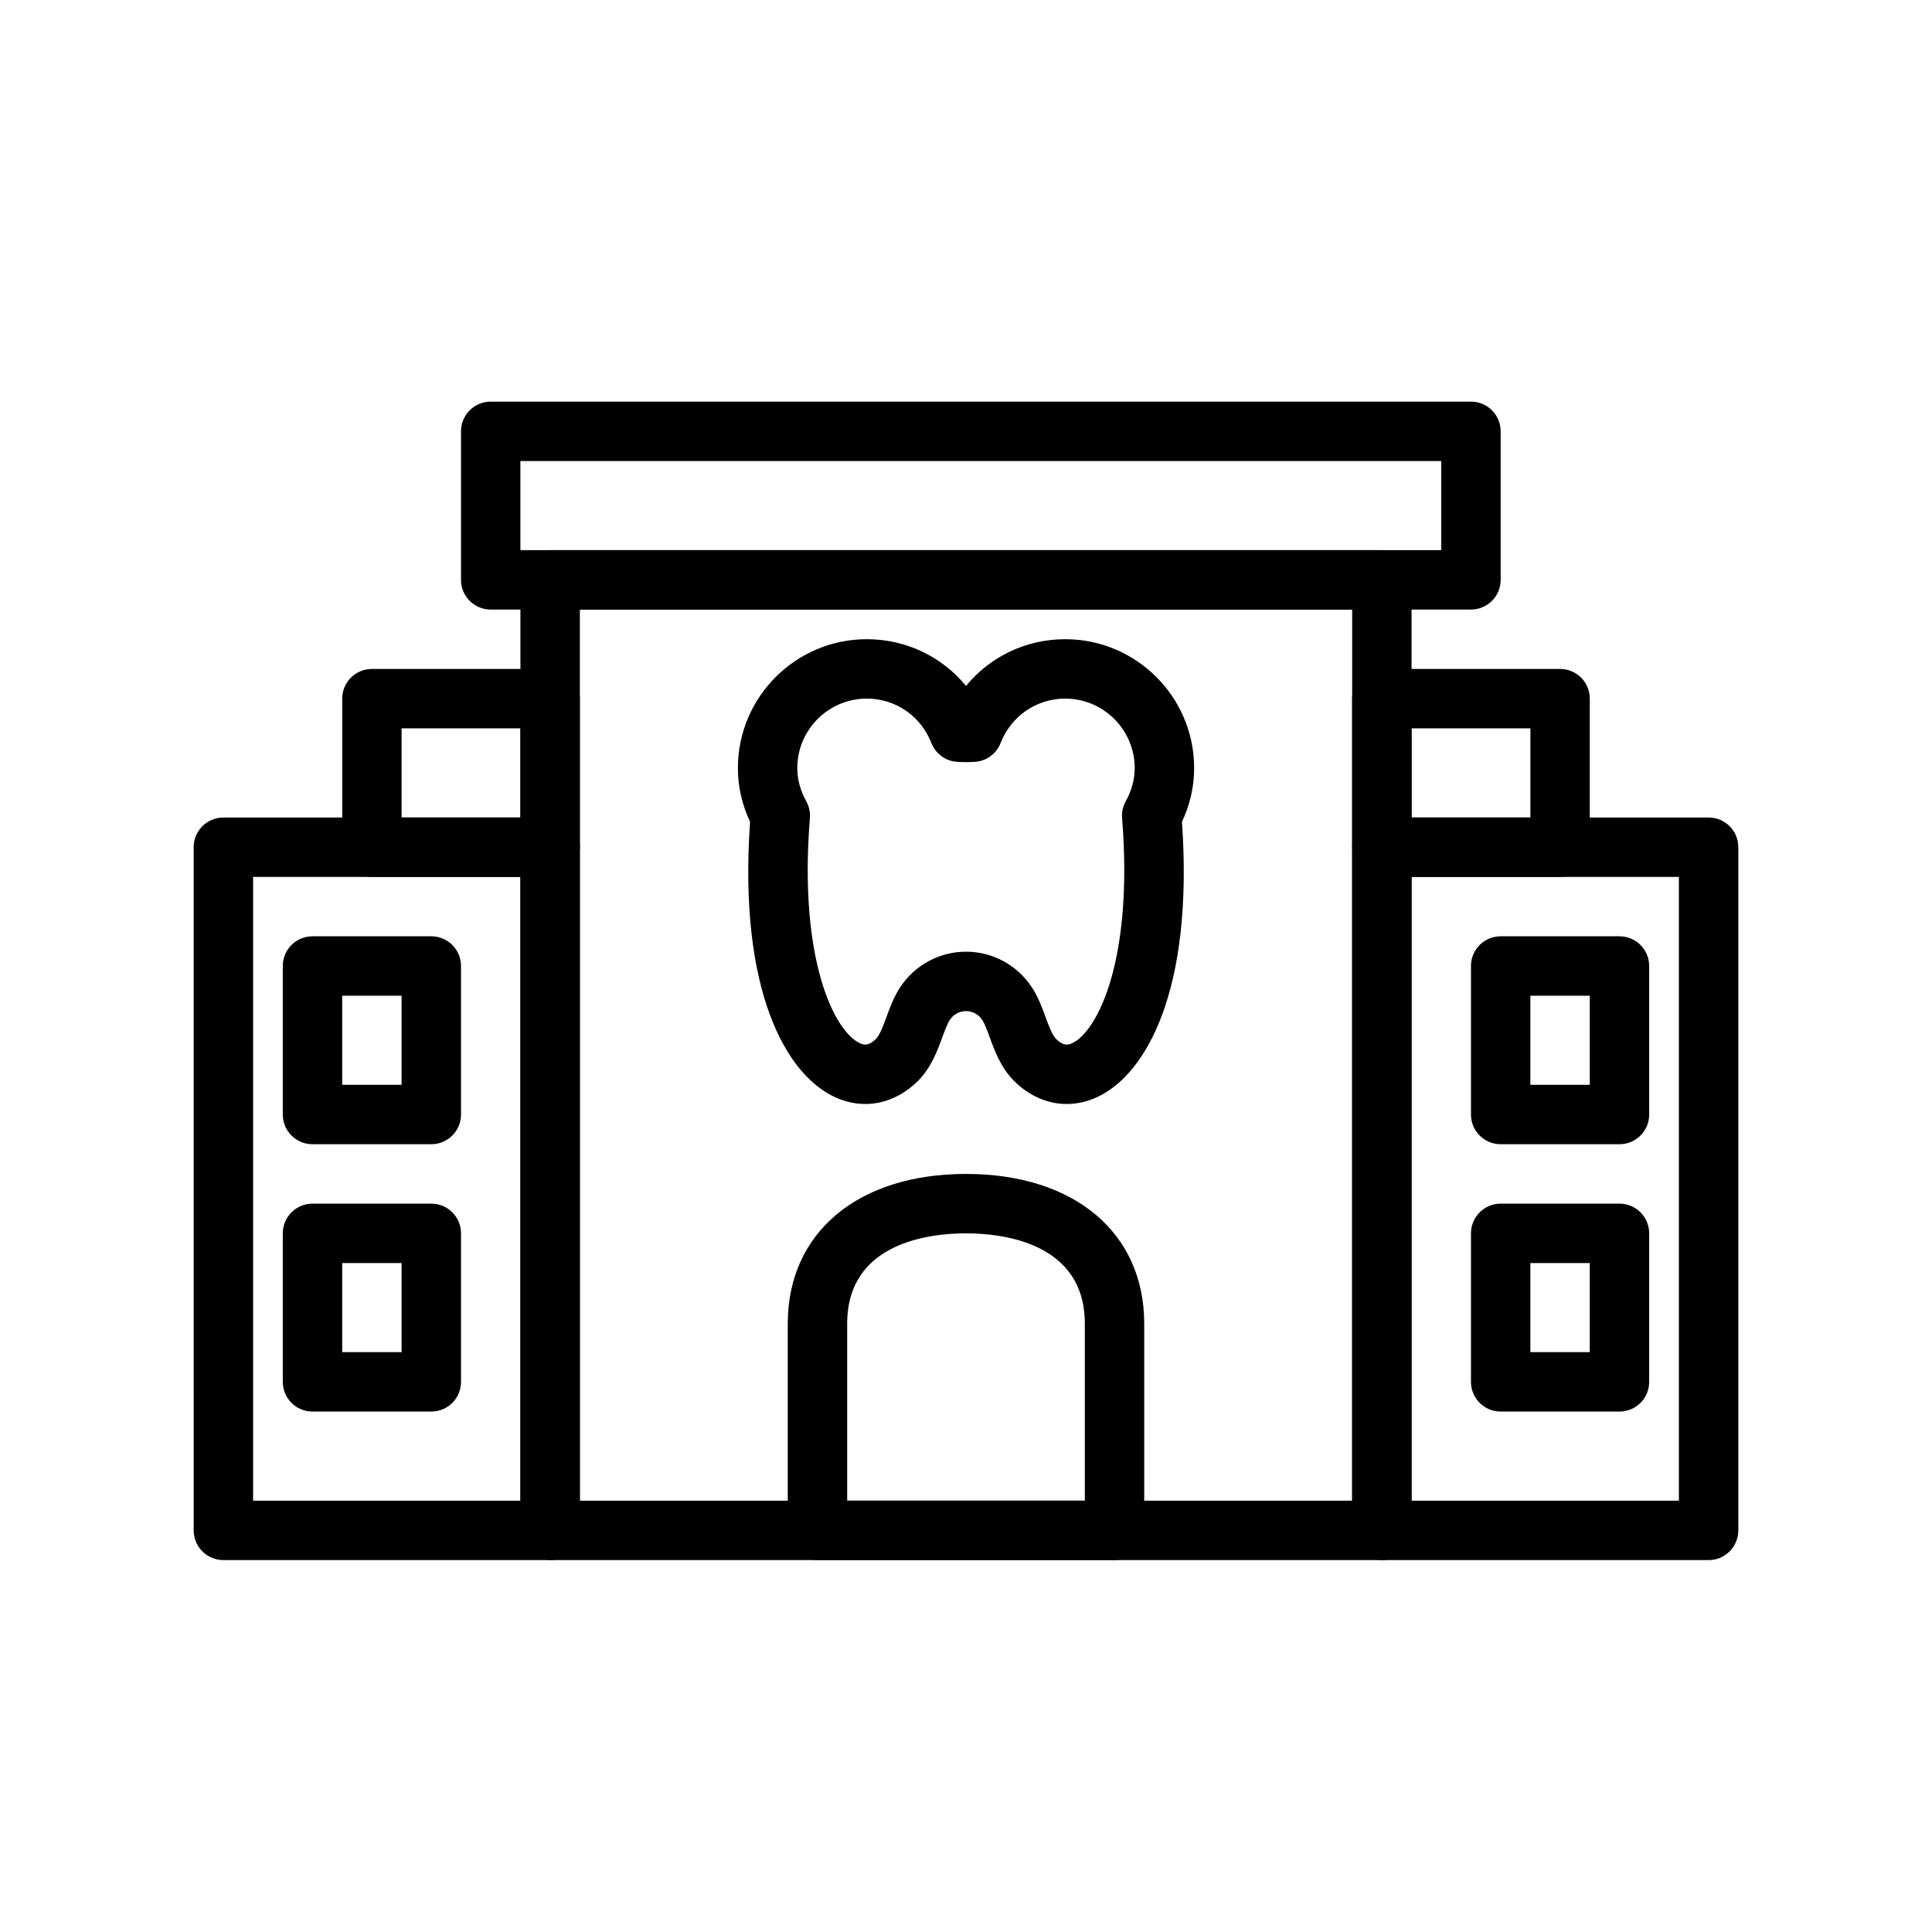
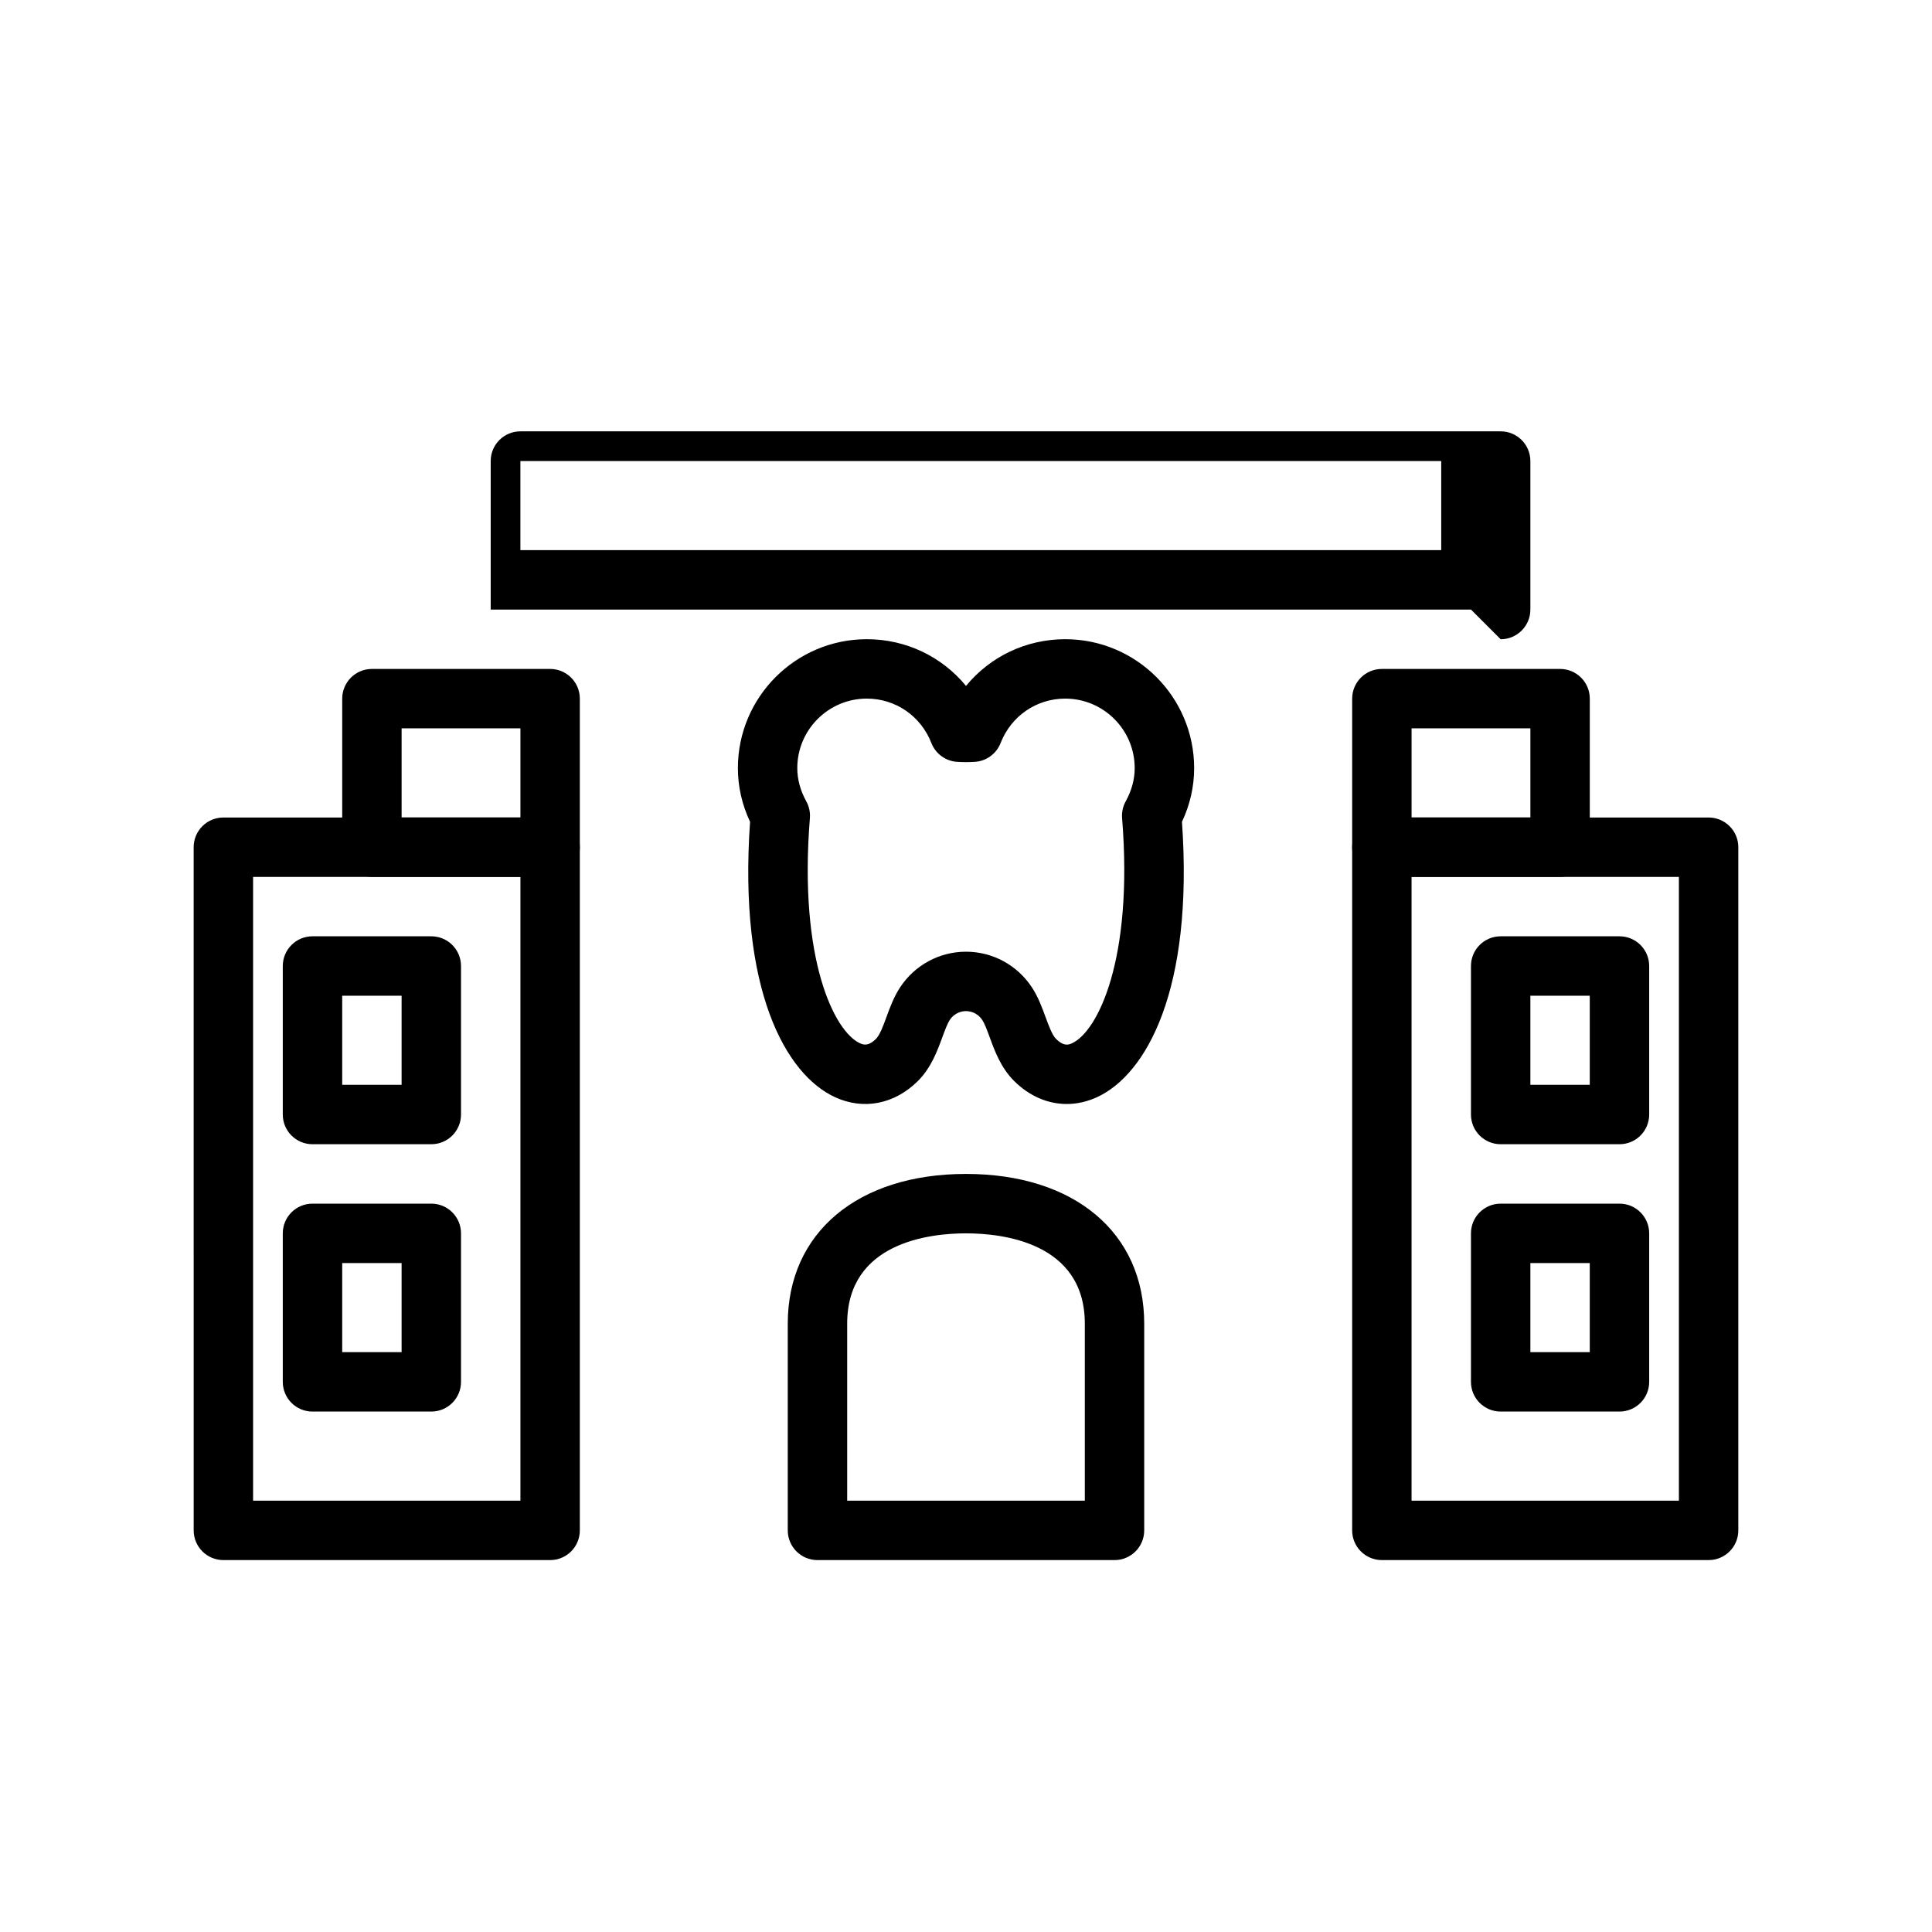
<svg xmlns="http://www.w3.org/2000/svg" fill="#000000" width="800px" height="800px" version="1.1" viewBox="144 144 512 512">
  <g>
    <path d="m426.69 436.57c-5.027 0-9.938-2.098-13.98-6.141-3.473-3.477-5.113-7.941-6.426-11.531-0.648-1.777-1.32-3.606-1.973-4.582-1.41-2.129-3.484-2.359-4.309-2.359-0.828 0-2.898 0.23-4.305 2.352-0.652 0.984-1.324 2.812-1.977 4.59-1.316 3.59-2.957 8.055-6.422 11.531-6.207 6.203-14.449 7.832-22.035 4.32-13.008-6.004-25.613-28.328-22.488-72.961-2.141-4.566-3.227-9.34-3.227-14.23 0-18.836 15.324-34.164 34.164-34.164 10.426 0 19.941 4.644 26.293 12.383 6.352-7.742 15.867-12.383 26.293-12.383 18.84 0 34.164 15.328 34.164 34.164 0 4.891-1.082 9.664-3.227 14.23 3.125 44.633-9.484 66.957-22.488 72.961-2.652 1.223-5.375 1.82-8.059 1.82zm-26.688-40.359c7.019 0 13.539 3.519 17.434 9.41 1.668 2.516 2.707 5.352 3.625 7.856 0.828 2.254 1.766 4.805 2.781 5.82 2.16 2.152 3.492 1.531 4.293 1.16 6.719-3.106 16.254-22.039 13.234-59.648-0.125-1.547 0.207-3.09 0.957-4.445 1.578-2.859 2.383-5.82 2.383-8.809 0-10.156-8.266-18.418-18.418-18.418-7.613 0-14.328 4.621-17.117 11.77-1.117 2.867-3.812 4.828-6.891 4.996-1.523 0.094-3.043 0.094-4.566 0-3.078-0.168-5.773-2.129-6.891-4.996-2.785-7.148-9.5-11.77-17.117-11.77-10.156 0-18.418 8.266-18.418 18.418 0 2.992 0.805 5.949 2.383 8.809 0.75 1.352 1.082 2.898 0.957 4.445-3.019 37.605 6.516 56.543 13.234 59.648 0.805 0.359 2.144 0.984 4.297-1.16 1.016-1.016 1.953-3.566 2.777-5.82 0.918-2.508 1.957-5.344 3.629-7.863 3.894-5.879 10.414-9.402 17.434-9.402z" />
-     <path d="m533.82 305.54h-259.78c-4.348 0-7.871-3.519-7.871-7.871v-39.359c0-4.352 3.523-7.871 7.871-7.871h259.78c4.348 0 7.871 3.519 7.871 7.871v39.359c0 4.348-3.523 7.871-7.871 7.871zm-251.91-15.746h244.03v-23.617l-244.03 0.004z" />
+     <path d="m533.82 305.54h-259.78v-39.359c0-4.352 3.523-7.871 7.871-7.871h259.78c4.348 0 7.871 3.519 7.871 7.871v39.359c0 4.348-3.523 7.871-7.871 7.871zm-251.91-15.746h244.03v-23.617l-244.03 0.004z" />
    <path d="m439.36 557.44h-78.723c-4.348 0-7.871-3.519-7.871-7.871v-54.789c0-24.102 18.539-39.676 47.234-39.676s47.23 15.574 47.23 39.676v54.789c0 4.352-3.523 7.871-7.871 7.871zm-70.848-15.742h62.977v-46.918c0-21.602-22.023-23.93-31.488-23.93-9.469 0-31.488 2.328-31.488 23.93z" />
-     <path d="m510.21 557.44h-220.42c-4.348 0-7.871-3.519-7.871-7.871v-251.9c0-4.352 3.523-7.871 7.871-7.871h220.42c4.348 0 7.871 3.519 7.871 7.871v251.91c0 4.348-3.523 7.867-7.871 7.867zm-212.54-15.742h204.67v-236.16h-204.67z" />
    <path d="m289.79 557.44h-86.59c-4.348 0-7.871-3.519-7.871-7.871l-0.004-181.05c0-4.352 3.523-7.871 7.871-7.871h86.594c4.348 0 7.871 3.519 7.871 7.871v181.05c0.004 4.352-3.523 7.871-7.871 7.871zm-78.719-15.742h70.848v-165.31h-70.848z" />
    <path d="m258.3 447.23h-31.488c-4.348 0-7.871-3.519-7.871-7.871v-39.359c0-4.352 3.523-7.871 7.871-7.871h31.488c4.348 0 7.871 3.519 7.871 7.871v39.359c0.004 4.352-3.523 7.871-7.871 7.871zm-23.613-15.742h15.742v-23.617h-15.742z" />
    <path d="m258.3 518.08h-31.488c-4.348 0-7.871-3.519-7.871-7.871v-39.359c0-4.352 3.523-7.871 7.871-7.871h31.488c4.348 0 7.871 3.519 7.871 7.871v39.359c0.004 4.352-3.523 7.871-7.871 7.871zm-23.613-15.742h15.742v-23.617h-15.742z" />
    <path d="m596.8 557.44h-86.594c-4.348 0-7.871-3.519-7.871-7.871v-181.05c0-4.352 3.523-7.871 7.871-7.871h86.594c4.348 0 7.871 3.519 7.871 7.871v181.05c0 4.352-3.527 7.871-7.871 7.871zm-78.723-15.742h70.848v-165.31h-70.848z" />
    <path d="m573.18 447.23h-31.488c-4.348 0-7.871-3.519-7.871-7.871v-39.359c0-4.352 3.523-7.871 7.871-7.871h31.488c4.348 0 7.871 3.519 7.871 7.871v39.359c0 4.352-3.523 7.871-7.871 7.871zm-23.617-15.742h15.742v-23.617h-15.742z" />
    <path d="m573.18 518.08h-31.488c-4.348 0-7.871-3.519-7.871-7.871v-39.359c0-4.352 3.523-7.871 7.871-7.871h31.488c4.348 0 7.871 3.519 7.871 7.871v39.359c0 4.352-3.523 7.871-7.871 7.871zm-23.617-15.742h15.742v-23.617h-15.742z" />
    <path d="m289.79 376.38h-47.23c-4.348 0-7.871-3.519-7.871-7.871v-39.359c0-4.352 3.523-7.871 7.871-7.871h47.23c4.348 0 7.871 3.519 7.871 7.871v39.359c0.004 4.352-3.523 7.871-7.871 7.871zm-39.359-15.746h31.488v-23.617h-31.488z" />
    <path d="m557.44 376.38h-47.23c-4.348 0-7.871-3.519-7.871-7.871v-39.359c0-4.352 3.523-7.871 7.871-7.871h47.23c4.348 0 7.871 3.519 7.871 7.871v39.359c0.004 4.352-3.523 7.871-7.871 7.871zm-39.359-15.746h31.488v-23.617h-31.488z" />
  </g>
</svg>